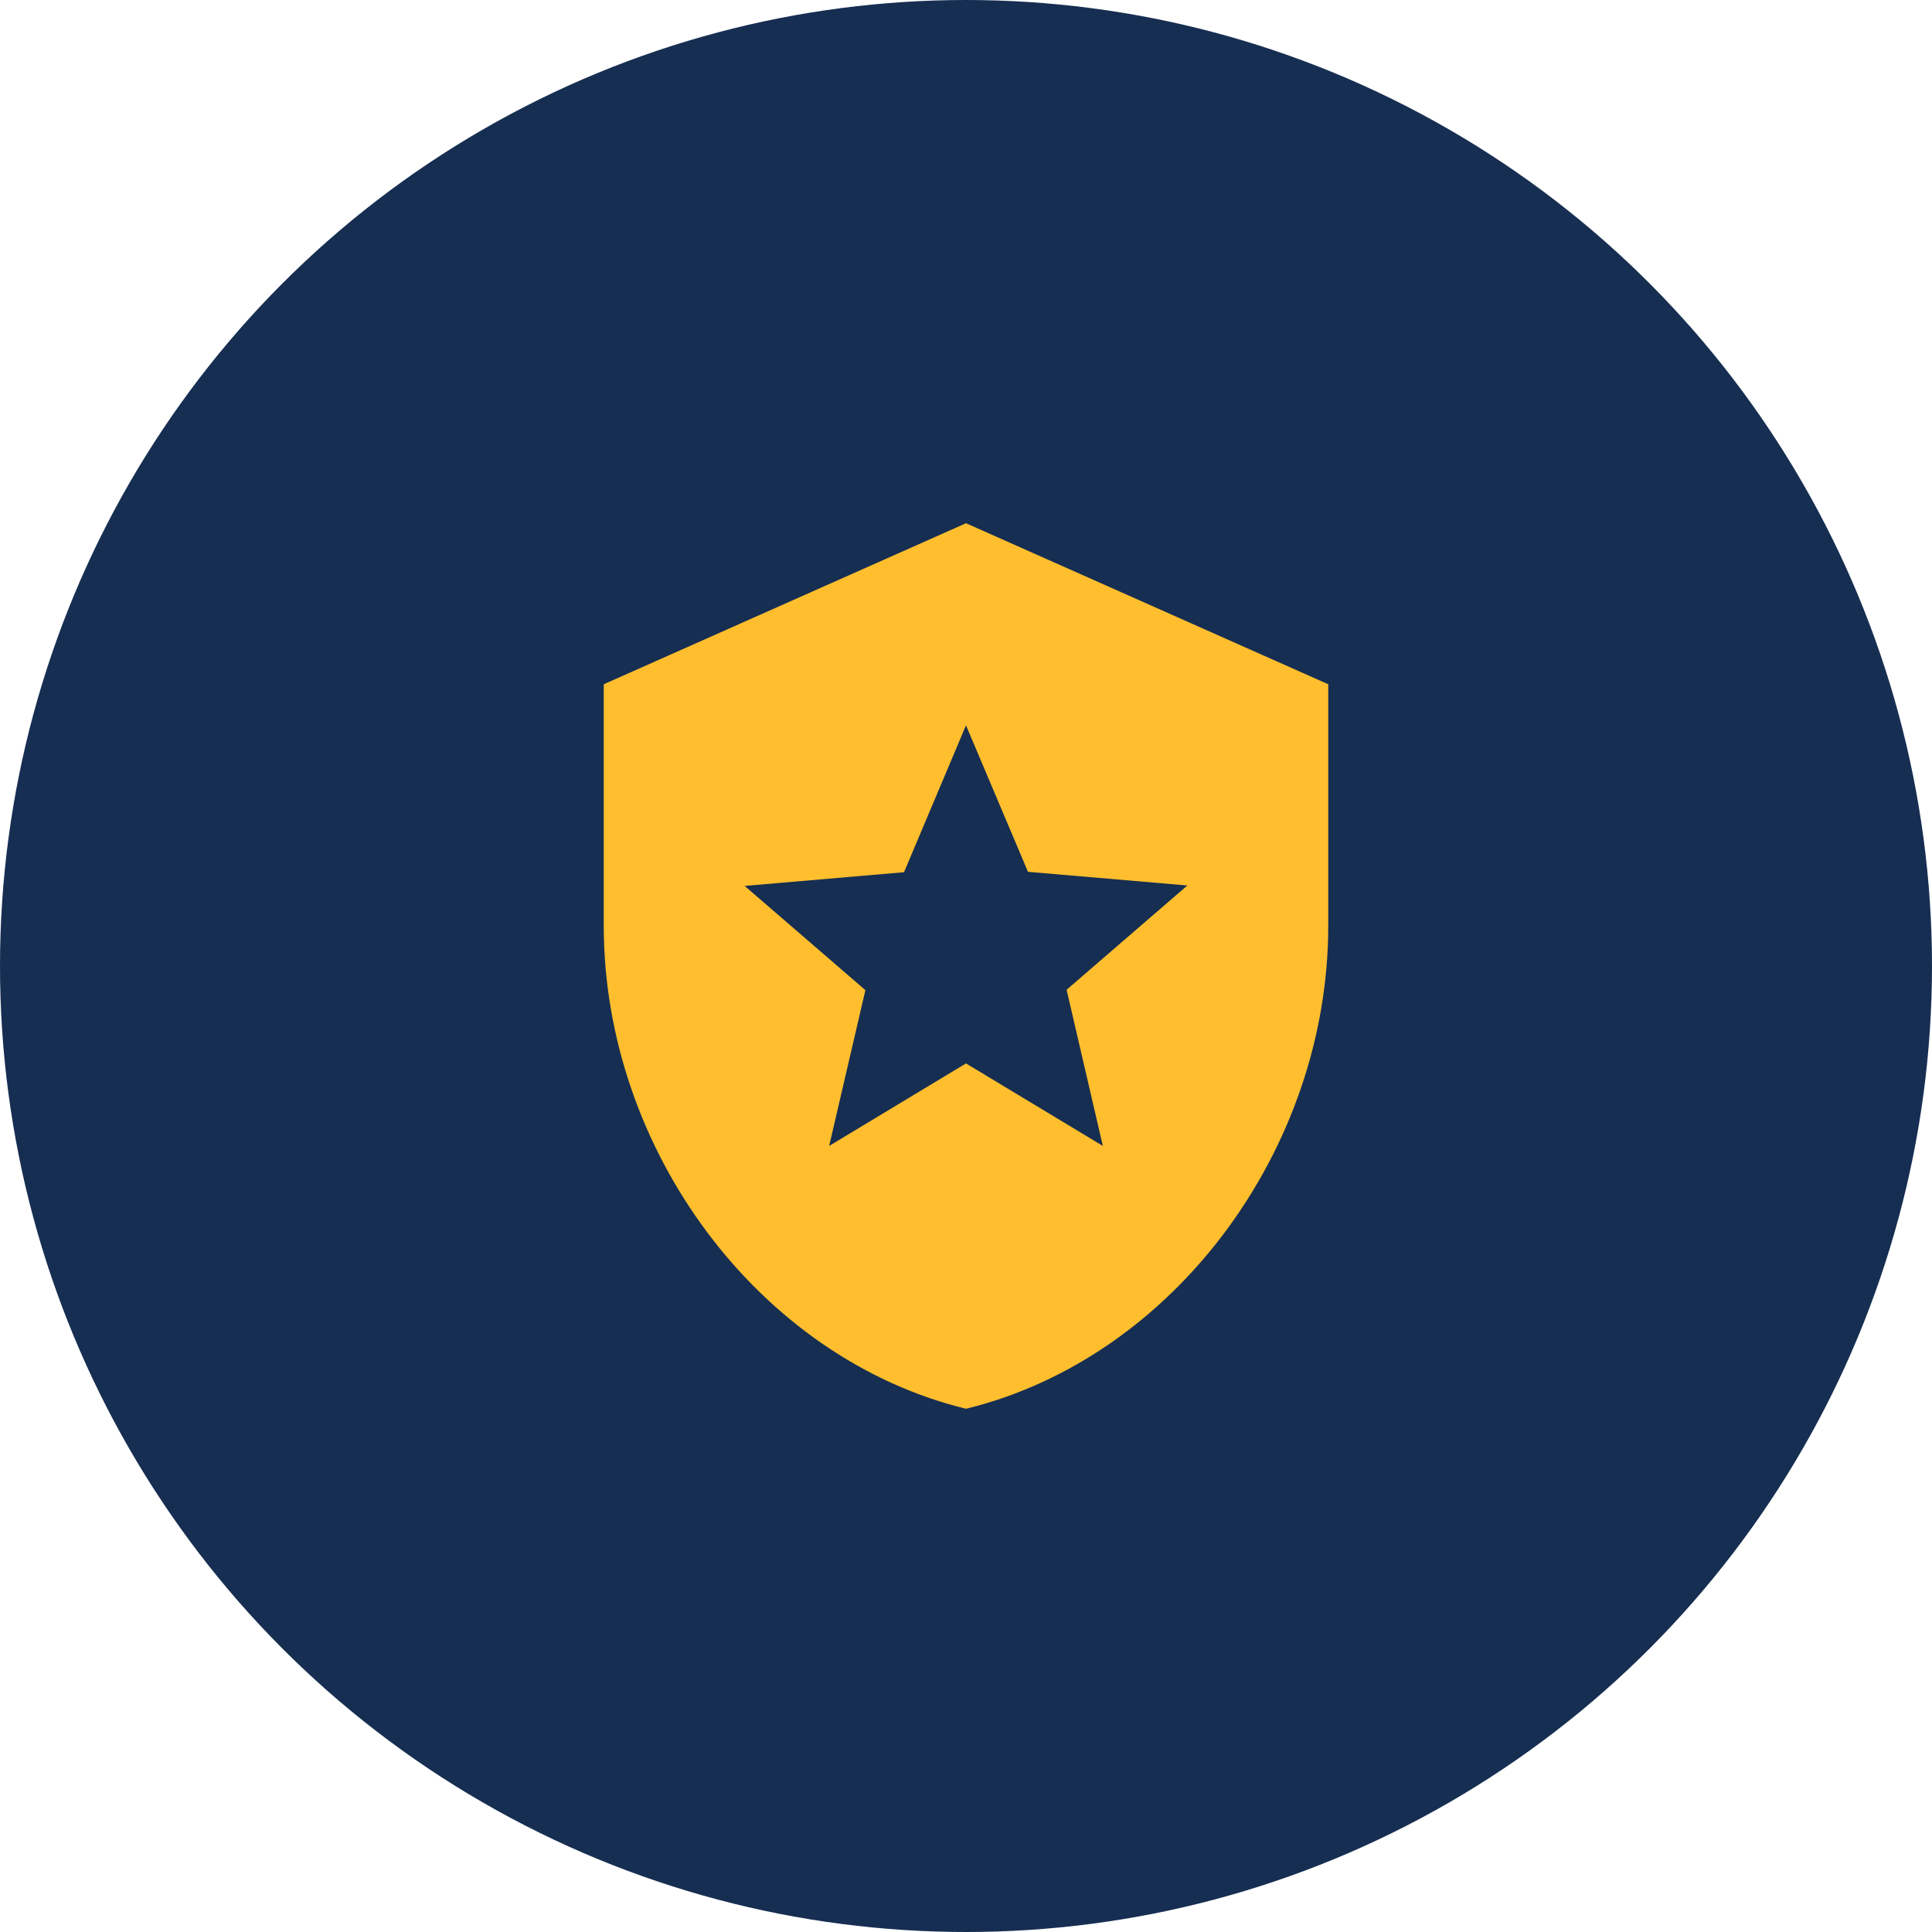
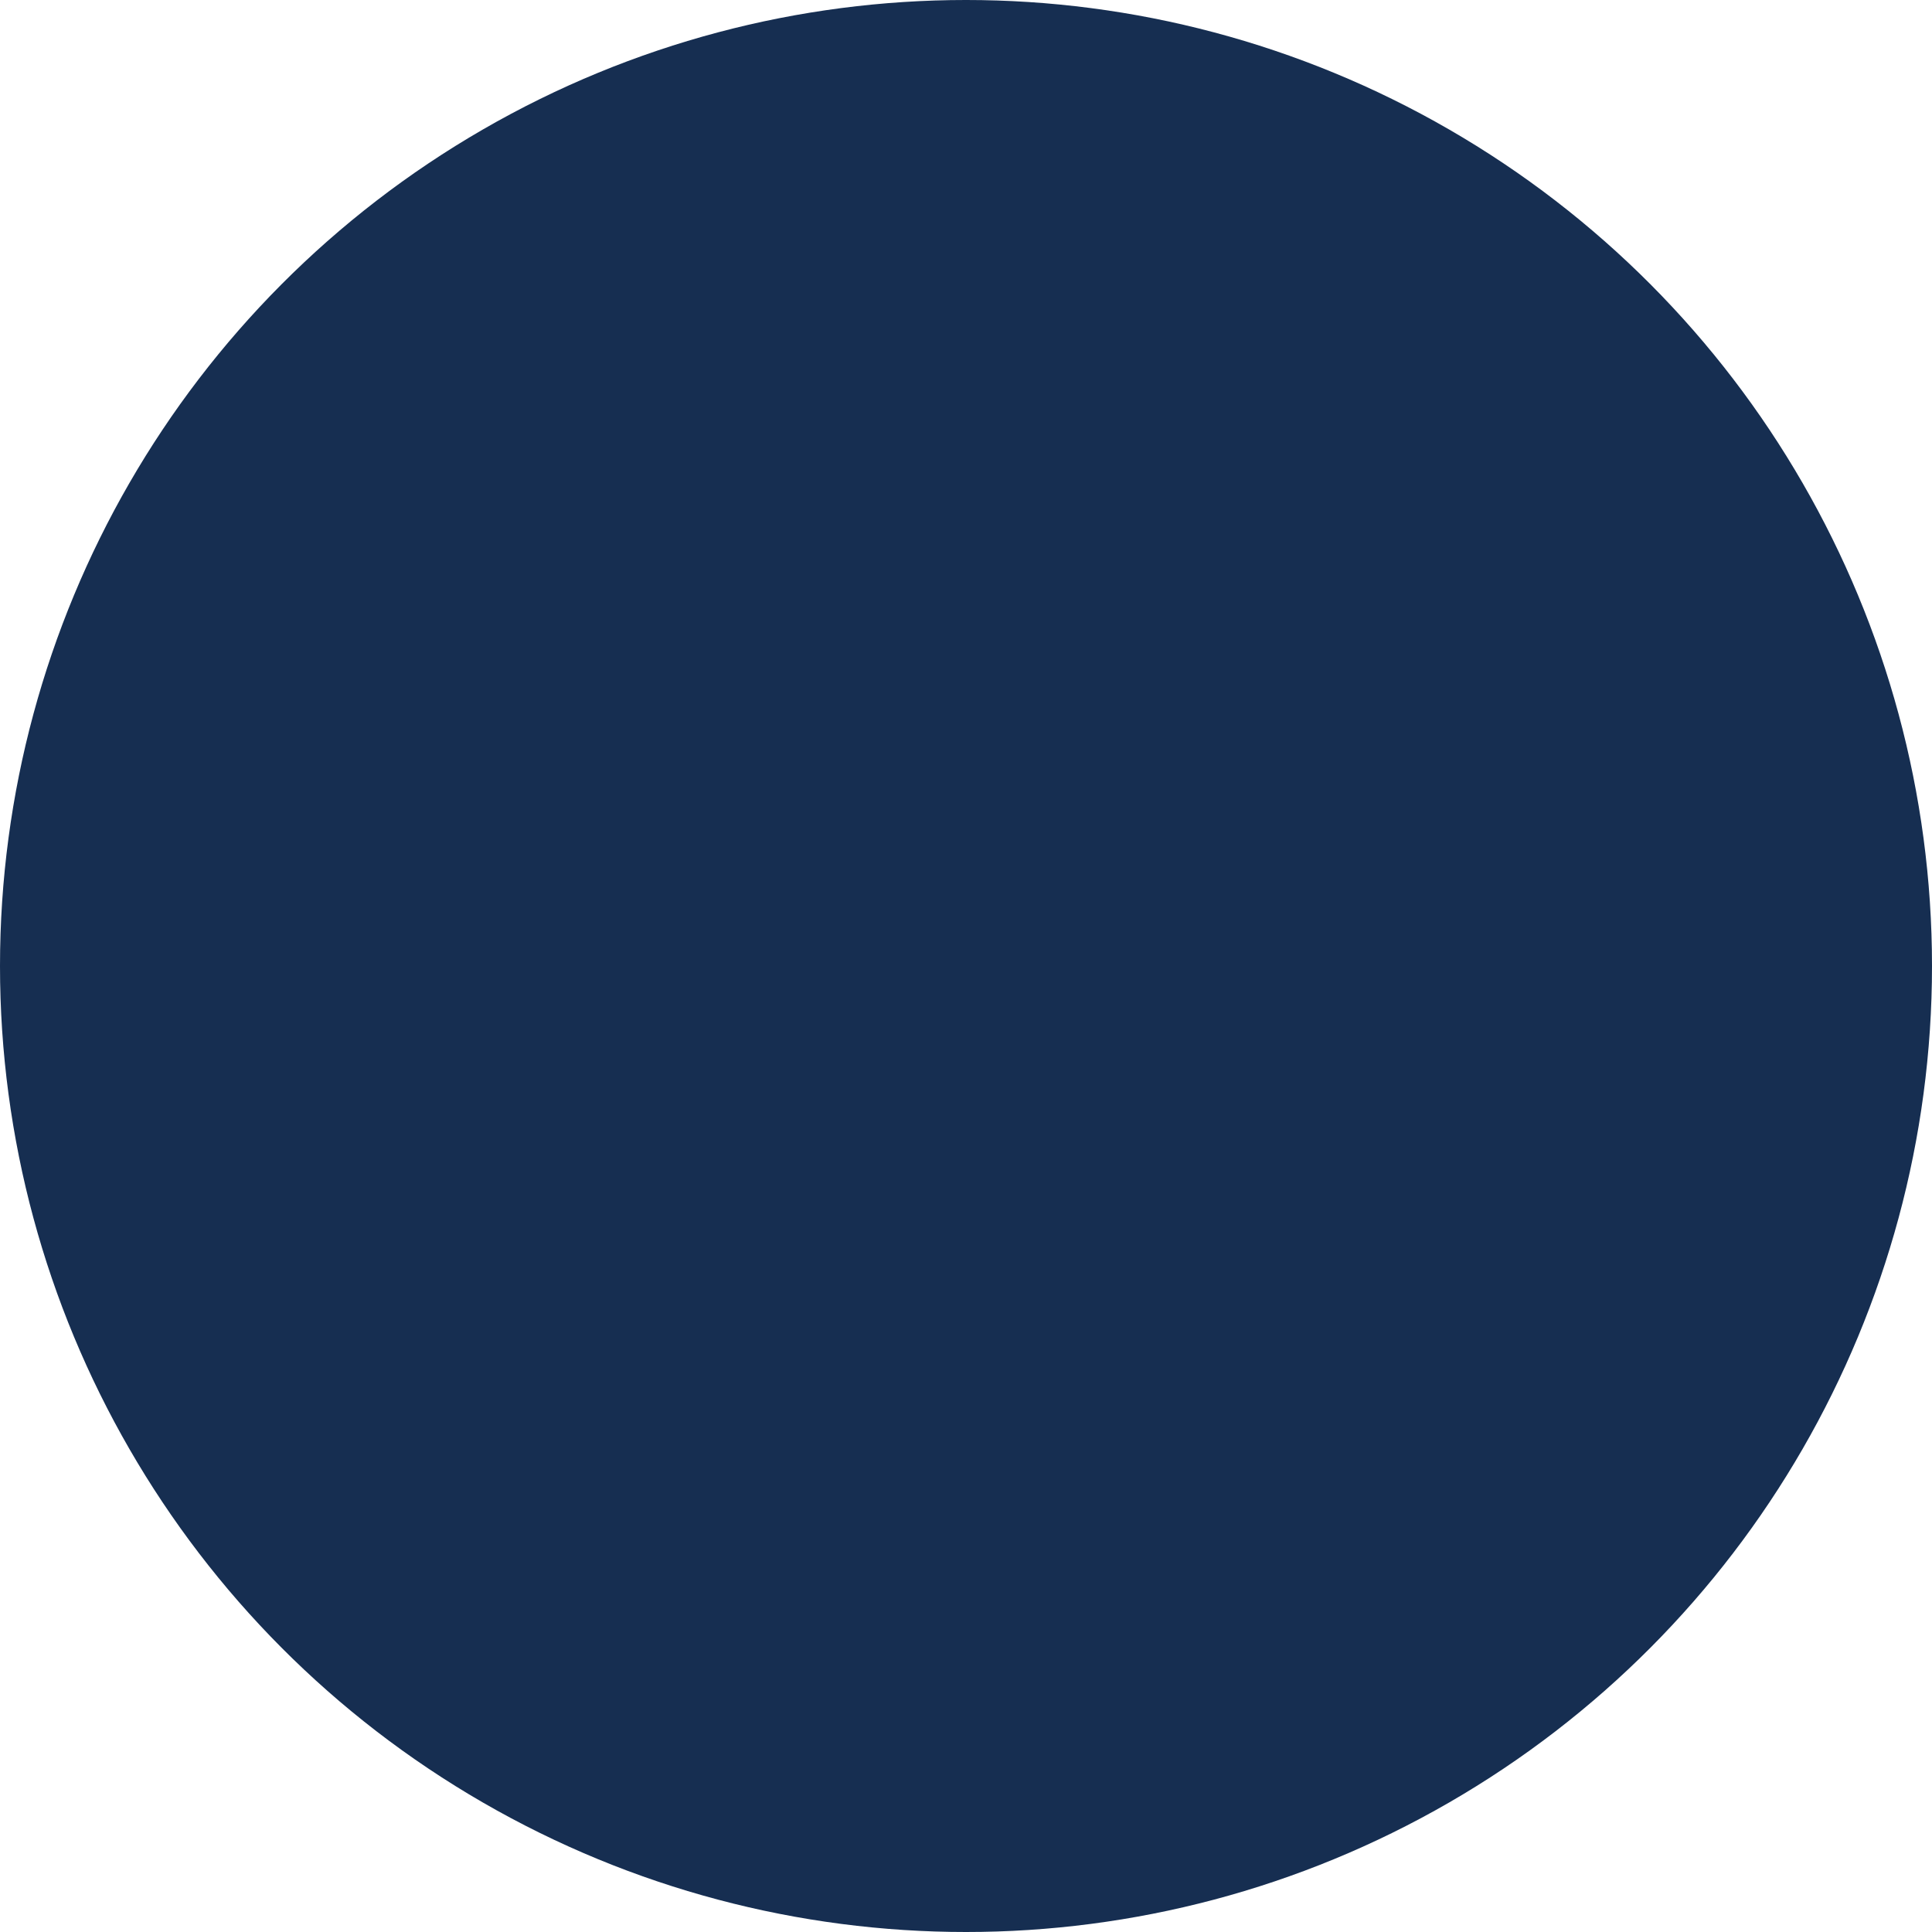
<svg xmlns="http://www.w3.org/2000/svg" width="40px" height="40px" viewBox="0 0 40 40" version="1.1">
  <title>doj-icon-most-wanted</title>
  <g id="justice.gov" stroke="none" stroke-width="1" fill="none" fill-rule="evenodd">
    <g id="doj-icon-example" transform="translate(-693, -565)">
      <g id="action-center---white-bg" transform="translate(27.125, 47)">
        <g id="column-3" transform="translate(665.875, 82)">
          <g id="doj-icon-most-wanted" transform="translate(0, 436)">
            <circle id="Oval" fill="#162E51" cx="20" cy="20" r="20" />
            <g id="components/icons/local_police" transform="translate(10, 10)" fill="#FFBE2E">
-               <path d="M10,0.833 L2.5,4.167 L2.5,9.167 C2.5,13.792 5.7,18.117 10,19.167 C14.3,18.117 17.5,13.792 17.5,9.167 L17.5,4.167 L10,0.833 Z M12.083,10.492 L12.833,13.725 L10,12.017 L7.167,13.725 L7.917,10.5 L5.417,8.342 L8.717,8.058 L10,5.017 L11.283,8.05 L14.583,8.333 L12.083,10.492 Z" id="Fill" />
-             </g>
+               </g>
          </g>
        </g>
      </g>
    </g>
  </g>
</svg>